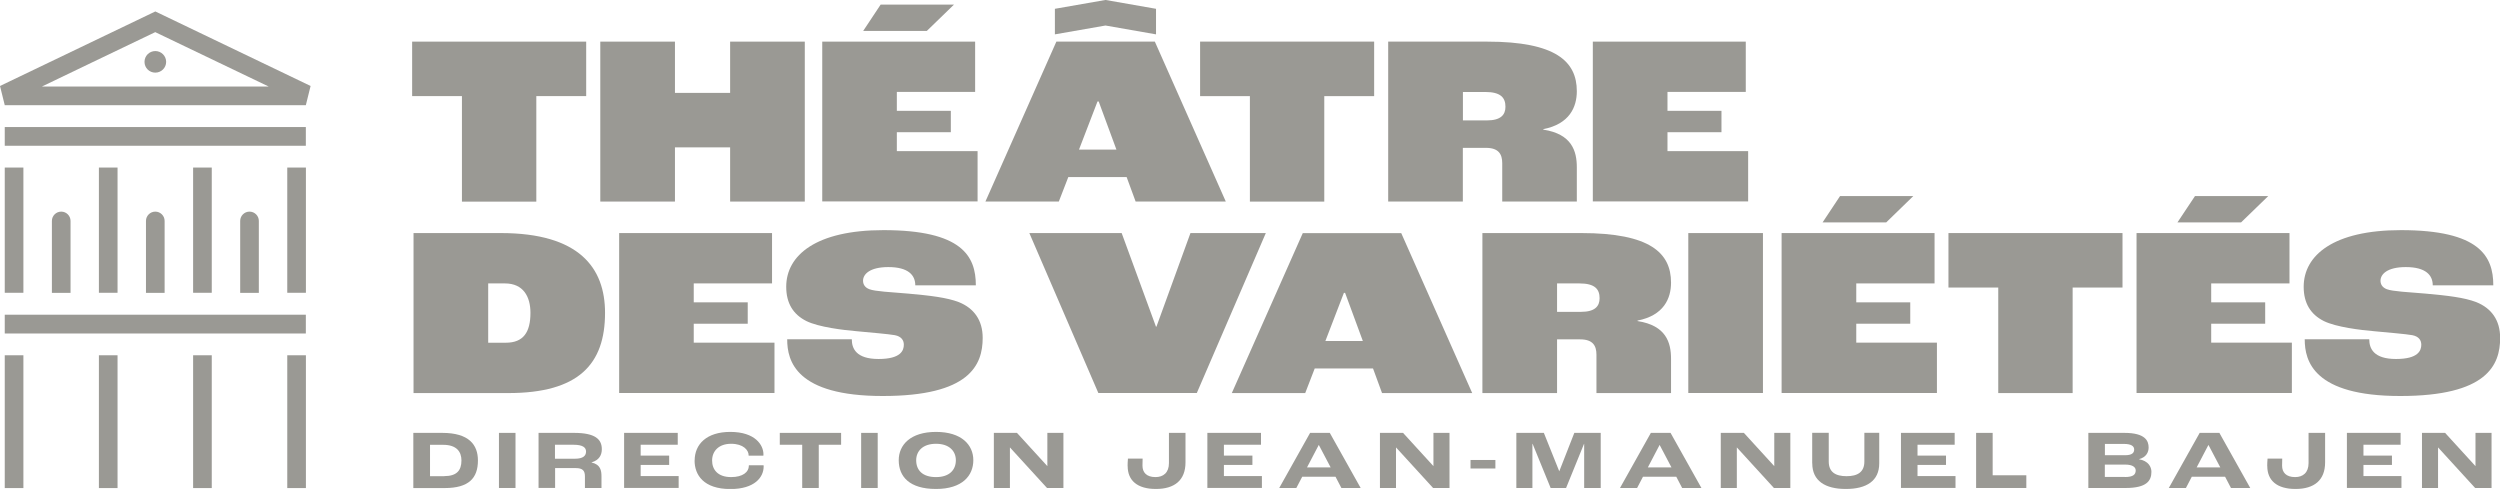
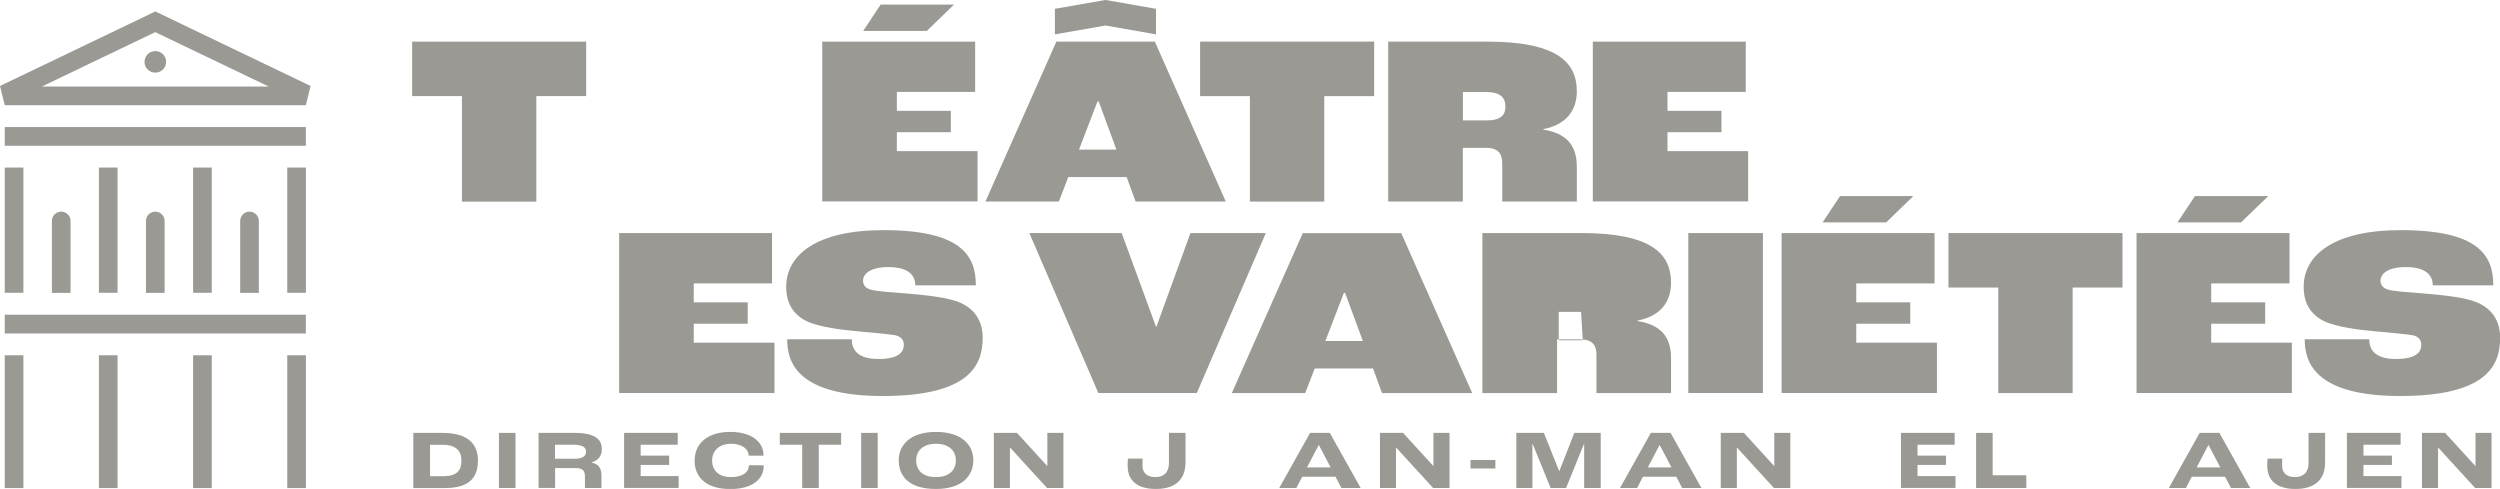
<svg xmlns="http://www.w3.org/2000/svg" id="Calque_1" width="357.95" height="70.01" viewBox="0 0 357.95 70.01">
  <g>
-     <path d="M59.2,33.37h12.5c11.24,0,14.93,4.98,14.93,11.42,0,7.34-3.76,11.49-13.85,11.49h-13.57v-22.9l-.01-.01ZM72.43,49.07c2.51,0,3.52-1.5,3.52-4.28,0-2.3-1.01-4.21-3.65-4.21h-2.4v8.49h2.54-.01Z" fill="#9a9994" />
    <path d="M88.65,33.37h21.89v7.21h-11.21v2.71h7.73v3.06h-7.73v2.71h11.56v7.21h-22.24s0-22.9,0-22.9Z" fill="#9a9994" />
    <path d="M112.7,48.58h9.26c0,1.32.63,2.82,3.83,2.82s3.62-1.22,3.62-2.05c0-.63-.35-1.18-1.29-1.36-.97-.17-3.2-.35-5.39-.56-2.02-.17-5.5-.59-7.27-1.46-1.88-.94-2.89-2.54-2.89-4.91,0-4.52,4.28-8.11,13.92-8.11,11.24,0,13.23,3.72,13.23,7.9h-8.67c0-1.43-.97-2.61-3.86-2.61-2.68,0-3.62,1.04-3.62,1.95,0,.49.24.97.91,1.22.8.31,3.03.42,5.57.63,3.13.28,5.53.56,7.24,1.22,2.16.87,3.41,2.58,3.41,5.12,0,3.9-1.88,8.32-14.31,8.32s-13.68-5.01-13.68-8.11l-.01-.01Z" fill="#9a9994" />
    <path d="M147.37,33.37h13.23l4.91,13.4h.07l4.87-13.4h10.79l-9.88,22.9h-14.1l-9.88-22.9h-.01Z" fill="#9a9994" />
    <path d="M196.59,52.76h-8.35l-1.36,3.52h-10.51l10.16-22.9h14.1l10.16,22.9h-12.91l-1.29-3.52h0ZM195.13,48.82l-2.54-6.89h-.17l-2.65,6.89h5.36,0Z" fill="#9a9994" />
-     <path d="M212.25,33.37h14.17c9.85,0,12.84,2.85,12.84,7.1,0,2.26-1.04,4.7-4.8,5.43v.07c4.11.63,4.8,3.1,4.8,5.4v4.91h-10.68v-5.5c0-1.29-.52-2.19-2.33-2.19h-3.31v7.69h-10.69v-22.91ZM226.38,44.65c1.98,0,2.65-.8,2.65-1.95,0-1.29-.66-2.12-2.89-2.12h-3.2v4.07h3.45-.01Z" fill="#9a9994" />
+     <path d="M212.25,33.37h14.17c9.85,0,12.84,2.85,12.84,7.1,0,2.26-1.04,4.7-4.8,5.43v.07c4.11.63,4.8,3.1,4.8,5.4v4.91h-10.68v-5.5c0-1.29-.52-2.19-2.33-2.19h-3.31v7.69h-10.69v-22.91ZM226.38,44.65h-3.2v4.07h3.45-.01Z" fill="#9a9994" />
    <path d="M241.73,33.37h10.69v22.9h-10.69s0-22.9,0-22.9Z" fill="#9a9994" />
    <path d="M255.1,33.37h21.89v7.21h-11.21v2.71h7.73v3.06h-7.73v2.71h11.55v7.21h-22.24v-22.9h.01Z" fill="#9a9994" />
    <path d="M286.11,41.17h-7.13v-7.8h24.92v7.8h-7.14v15.11h-10.65v-15.11Z" fill="#9a9994" />
    <path d="M305.92,33.37h21.89v7.21h-11.21v2.71h7.73v3.06h-7.73v2.71h11.55v7.21h-22.24v-22.9h.01Z" fill="#9a9994" />
    <path d="M329.97,48.58h9.26c0,1.32.63,2.82,3.83,2.82s3.62-1.22,3.62-2.05c0-.63-.35-1.18-1.29-1.36-.97-.17-3.2-.35-5.39-.56-2.02-.17-5.5-.59-7.27-1.46-1.88-.94-2.89-2.54-2.89-4.91,0-4.52,4.28-8.11,13.92-8.11,11.24,0,13.23,3.72,13.23,7.9h-8.67c0-1.43-.97-2.61-3.86-2.61-2.68,0-3.62,1.04-3.62,1.95,0,.49.24.97.91,1.22.8.31,3.03.42,5.57.63,3.13.28,5.53.56,7.24,1.22,2.16.87,3.41,2.58,3.41,5.12,0,3.9-1.88,8.32-14.3,8.32s-13.68-5.01-13.68-8.11l-.02-.01Z" fill="#9a9994" />
  </g>
  <path d="M66.15,13.76h-7.14v-7.8h24.92v7.8h-7.14v15.11h-10.65v-15.11h.01Z" fill="#9a9994" />
-   <path d="M85.95,5.96h10.69v7.34h7.9v-7.34h10.69v22.9h-10.69v-7.76h-7.9v7.76h-10.69V5.96Z" fill="#9a9994" />
  <path d="M117.73,5.96h21.89v7.2h-11.21v2.71h7.73v3.06h-7.73v2.71h11.56v7.2h-22.24V5.96h0Z" fill="#9a9994" />
  <path d="M161.31,25.35h-8.35l-1.36,3.51h-10.51l10.16-22.9h14.1l10.16,22.9h-12.91l-1.29-3.51h0ZM158.25,3.66l-7.21,1.26V1.26l7.21-1.26h.07l7.2,1.26v3.66l-7.2-1.26h-.07ZM159.85,21.42l-2.54-6.89h-.17l-2.65,6.89h5.36,0Z" fill="#9a9994" />
  <path d="M178.96,13.76h-7.13v-7.8h24.92v7.8h-7.14v15.11h-10.65s0-15.11,0-15.11Z" fill="#9a9994" />
  <path d="M198.76,5.96h14.17c9.85,0,12.84,2.85,12.84,7.1,0,2.26-1.04,4.7-4.8,5.43v.07c4.11.63,4.8,3.1,4.8,5.39v4.91h-10.68v-5.5c0-1.29-.52-2.19-2.33-2.19h-3.31v7.69h-10.69V5.96ZM212.9,17.24c1.98,0,2.65-.8,2.65-1.95,0-1.29-.66-2.12-2.89-2.12h-3.2v4.07h3.45-.01Z" fill="#9a9994" />
  <path d="M228.07,5.96h21.89v7.2h-11.21v2.71h7.73v3.06h-7.73v2.71h11.55v7.2h-22.24V5.96h.01Z" fill="#9a9994" />
  <g>
    <path d="M59.19,61.98h4.14c3.82,0,5.1,1.71,5.1,3.95,0,2.53-1.31,3.95-4.75,3.95h-4.5v-7.89l.01-.01ZM63.62,68.17c1.75,0,2.45-.79,2.45-2.24,0-1.25-.69-2.24-2.61-2.24h-1.89v4.49h2.05v-.01Z" fill="#9a9994" />
    <path d="M71.44,61.98h2.37v7.89h-2.37v-7.89Z" fill="#9a9994" />
    <path d="M77.09,61.98h5.12c3.02,0,3.96.92,3.96,2.34,0,.79-.35,1.56-1.47,1.88v.02c1.29.29,1.42,1.16,1.42,1.99v1.66h-2.37v-1.66c0-.82-.32-1.19-1.33-1.19h-2.94v2.84h-2.37v-7.89l-.02.01ZM82.32,65.68c1.17,0,1.59-.42,1.59-1.03,0-.56-.43-.97-1.8-.97h-2.65v2h2.86Z" fill="#9a9994" />
    <path d="M89.35,61.98h7.69v1.7h-5.31v1.55h4.08v1.34h-4.08v1.59h5.44v1.7h-7.81v-7.89l-.01.01Z" fill="#9a9994" />
    <path d="M99.46,65.94c0-2.34,1.72-4.1,5.1-4.1,3.58,0,4.75,1.89,4.75,3.21,0,.02,0,.12-.01.19h-2.11v-.05c0-.73-.75-1.65-2.51-1.65s-2.72,1.04-2.72,2.4c0,1.26.77,2.37,2.73,2.37,1.68,0,2.53-.74,2.53-1.62v-.07h2.11c.01.06.01.14.01.17,0,1.54-1.29,3.23-4.76,3.23-3.86,0-5.13-2.04-5.13-4.08h.01Z" fill="#9a9994" />
    <path d="M114.85,63.68h-3.2v-1.7h8.78v1.7h-3.2v6.19h-2.37v-6.19h-.01Z" fill="#9a9994" />
    <path d="M123.3,61.98h2.37v7.89h-2.37v-7.89Z" fill="#9a9994" />
    <path d="M128.68,65.89c0-2.18,1.67-4.05,5.34-4.05s5.34,1.87,5.34,4.05-1.54,4.12-5.34,4.12-5.34-1.76-5.34-4.12ZM136.86,65.9c0-1.28-.91-2.36-2.84-2.36s-2.84,1.08-2.84,2.36c0,1.42.9,2.41,2.84,2.41s2.84-1.05,2.84-2.41Z" fill="#9a9994" />
    <path d="M142.3,61.98h3.31l4.34,4.75h.01v-4.75h2.3v7.89h-2.35l-5.3-5.8h-.01v5.8h-2.3v-7.89h0Z" fill="#9a9994" />
    <path d="M161.45,66.74c0-.25.01-.67.05-1.08h2.1c-.02.37-.02.83-.02,1.01,0,.96.56,1.64,1.87,1.64,1.11,0,1.92-.63,1.92-2v-4.33h2.37v4.22c0,2.57-1.57,3.81-4.24,3.81s-4.04-1.22-4.04-3.27h-.01Z" fill="#9a9994" />
-     <path d="M172.86,61.98h7.69v1.7h-5.31v1.55h4.08v1.34h-4.08v1.59h5.44v1.7h-7.81v-7.89l-.01.01Z" fill="#9a9994" />
    <path d="M191.23,68.26h-4.78l-.84,1.61h-2.45l4.42-7.89h2.82l4.42,7.89h-2.76l-.84-1.61h.01ZM190.52,66.92l-1.69-3.21h-.01l-1.68,3.21h3.39-.01Z" fill="#9a9994" />
    <path d="M197.58,61.98h3.31l4.34,4.75h.01v-4.75h2.3v7.89h-2.35l-5.3-5.8h-.01v5.8h-2.3v-7.89h0Z" fill="#9a9994" />
    <path d="M210.55,65.86h3.56v1.22h-3.56v-1.22Z" fill="#9a9994" />
    <path d="M217.11,61.98h3.94l2.2,5.49h.01l2.15-5.49h3.78v7.89h-2.37v-6.32h-.02l-2.57,6.32h-2.21l-2.58-6.32h-.03v6.32h-2.3v-7.89h0Z" fill="#9a9994" />
    <path d="M240.02,68.26h-4.78l-.84,1.61h-2.45l4.42-7.89h2.82l4.42,7.89h-2.76l-.84-1.61h.01ZM239.32,66.92l-1.69-3.21h-.01l-1.68,3.21h3.39-.01Z" fill="#9a9994" />
    <path d="M246.38,61.98h3.31l4.34,4.75h.01v-4.75h2.3v7.89h-2.35l-5.3-5.8h-.01v5.8h-2.3v-7.89h0Z" fill="#9a9994" />
-     <path d="M259.47,66.34v-4.37h2.37v4.11c0,1.51.96,2.1,2.55,2.1s2.55-.59,2.55-2.1v-4.11h2.13v4.37c0,2.5-1.8,3.67-4.78,3.67s-4.81-1.17-4.81-3.67h-.01Z" fill="#9a9994" />
    <path d="M272.18,61.98h7.69v1.7h-5.32v1.55h4.08v1.34h-4.08v1.59h5.44v1.7h-7.81v-7.89.01Z" fill="#9a9994" />
    <path d="M282.94,61.98h2.37v6.07h4.82v1.82h-7.19v-7.89Z" fill="#9a9994" />
-     <path d="M299.01,61.98h5.17c3,0,3.46,1.16,3.46,2.09,0,.64-.31,1.4-1.4,1.68h0c1.37.24,1.8,1.1,1.8,1.81,0,1.28-.69,2.31-3.68,2.31h-5.35s0-7.89,0-7.89ZM304.24,65.18c.99,0,1.33-.31,1.33-.82,0-.46-.38-.8-1.48-.8h-2.71v1.62h2.86ZM304.25,68.3c1.2,0,1.54-.37,1.54-.95,0-.43-.4-.83-1.5-.83h-2.92v1.77h2.87l.01.01Z" fill="#9a9994" />
    <path d="M318.6,68.26h-4.78l-.84,1.61h-2.45l4.42-7.89h2.82l4.42,7.89h-2.76l-.84-1.61h.01ZM317.9,66.92l-1.69-3.21h-.01l-1.68,3.21h3.39-.01Z" fill="#9a9994" />
    <path d="M324.62,66.74c0-.25.01-.67.05-1.08h2.1c-.02.37-.02.83-.02,1.01,0,.96.56,1.64,1.87,1.64,1.11,0,1.92-.63,1.92-2v-4.33h2.37v4.22c0,2.57-1.57,3.81-4.24,3.81s-4.04-1.22-4.04-3.27h-.01Z" fill="#9a9994" />
    <path d="M336.03,61.98h7.69v1.7h-5.32v1.55h4.08v1.34h-4.08v1.59h5.44v1.7h-7.81v-7.89.01Z" fill="#9a9994" />
    <path d="M346.78,61.98h3.31l4.34,4.75h.01v-4.75h2.3v7.89h-2.35l-5.3-5.8h-.01v5.8h-2.3s0-7.89,0-7.89Z" fill="#9a9994" />
  </g>
  <path d="M22.24,1.64L0,12.31l.68,2.75h43.11l.68-2.75L22.24,1.64ZM6,12.39l7.24-3.48h0l8.99-4.31.12.06,16.12,7.73s-32.47,0-32.47,0Z" fill="#9a9994" />
  <rect x=".68" y="18.19" width="43.11" height="2.68" fill="#9a9994" />
  <rect x=".68" y="23.99" width="2.67" height="17.93" fill="#9a9994" />
  <rect x="41.13" y="23.99" width="2.67" height="17.93" fill="#9a9994" />
  <rect x="14.16" y="23.99" width="2.67" height="17.93" fill="#9a9994" />
  <rect x="27.65" y="23.99" width="2.67" height="17.93" fill="#9a9994" />
  <rect x=".68" y="50.87" width="2.67" height="19.01" fill="#9a9994" />
  <rect x="41.13" y="50.87" width="2.67" height="19.01" fill="#9a9994" />
  <rect x="14.16" y="50.87" width="2.67" height="19.01" fill="#9a9994" />
  <rect x="27.65" y="50.87" width="2.67" height="19.01" fill="#9a9994" />
  <path d="M35.72,30.3c-.73,0-1.33.6-1.33,1.33v10.3h2.67v-10.3c0-.73-.6-1.33-1.33-1.33h-.01Z" fill="#9a9994" />
  <path d="M22.24,30.3c-.74,0-1.34.6-1.34,1.33v10.3h2.67v-10.3c0-.73-.6-1.33-1.33-1.33Z" fill="#9a9994" />
  <rect x=".68" y="45.06" width="43.11" height="2.69" fill="#9a9994" />
  <path d="M22.24,10.4c.85,0,1.55-.69,1.55-1.54s-.69-1.55-1.55-1.55-1.55.69-1.55,1.55.69,1.54,1.55,1.54Z" fill="#9a9994" />
  <path d="M8.76,30.3c-.73,0-1.33.6-1.33,1.33v10.3h2.67v-10.3c0-.73-.6-1.33-1.33-1.33h-.01Z" fill="#9a9994" />
  <polygon points="126.09 .66 136.59 .66 132.7 4.43 123.59 4.43 126.09 .66" fill="#9a9994" />
  <polygon points="263.46 28.07 273.95 28.07 270.07 31.84 260.96 31.84 263.46 28.07" fill="#9a9994" />
  <polygon points="314.28 28.07 324.77 28.07 320.88 31.84 311.77 31.84 314.28 28.07" fill="#9a9994" />
</svg>